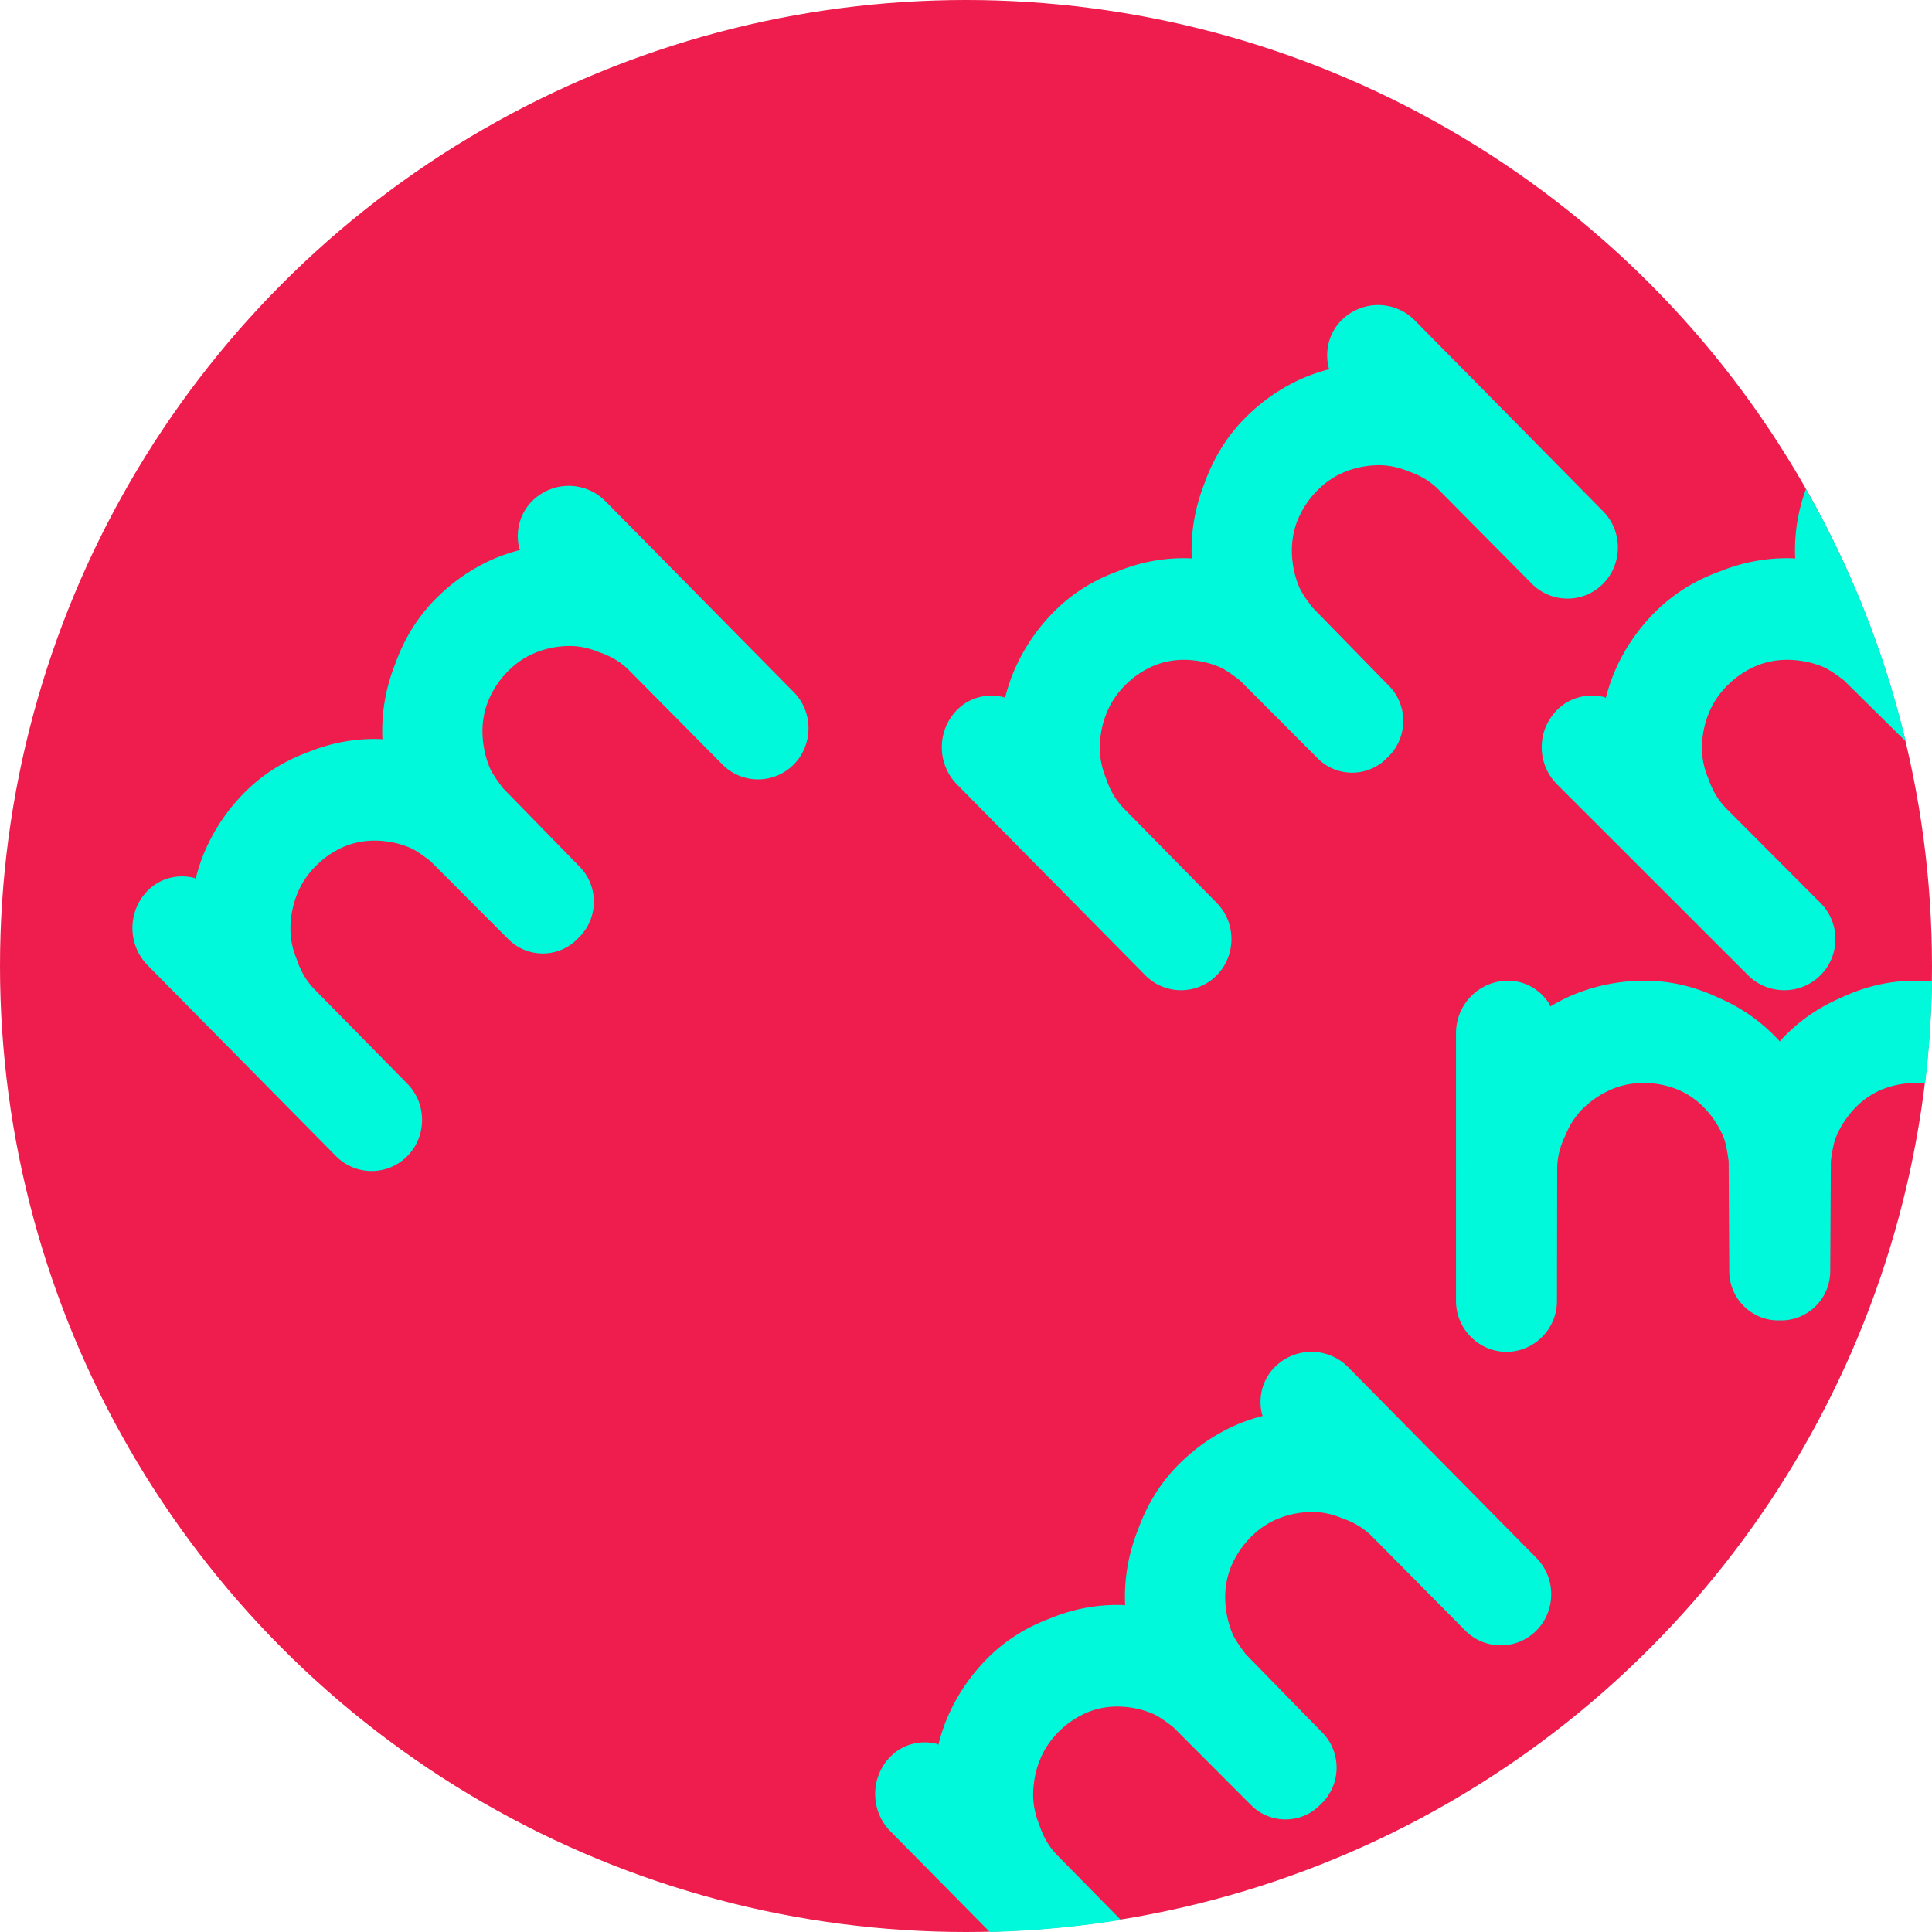
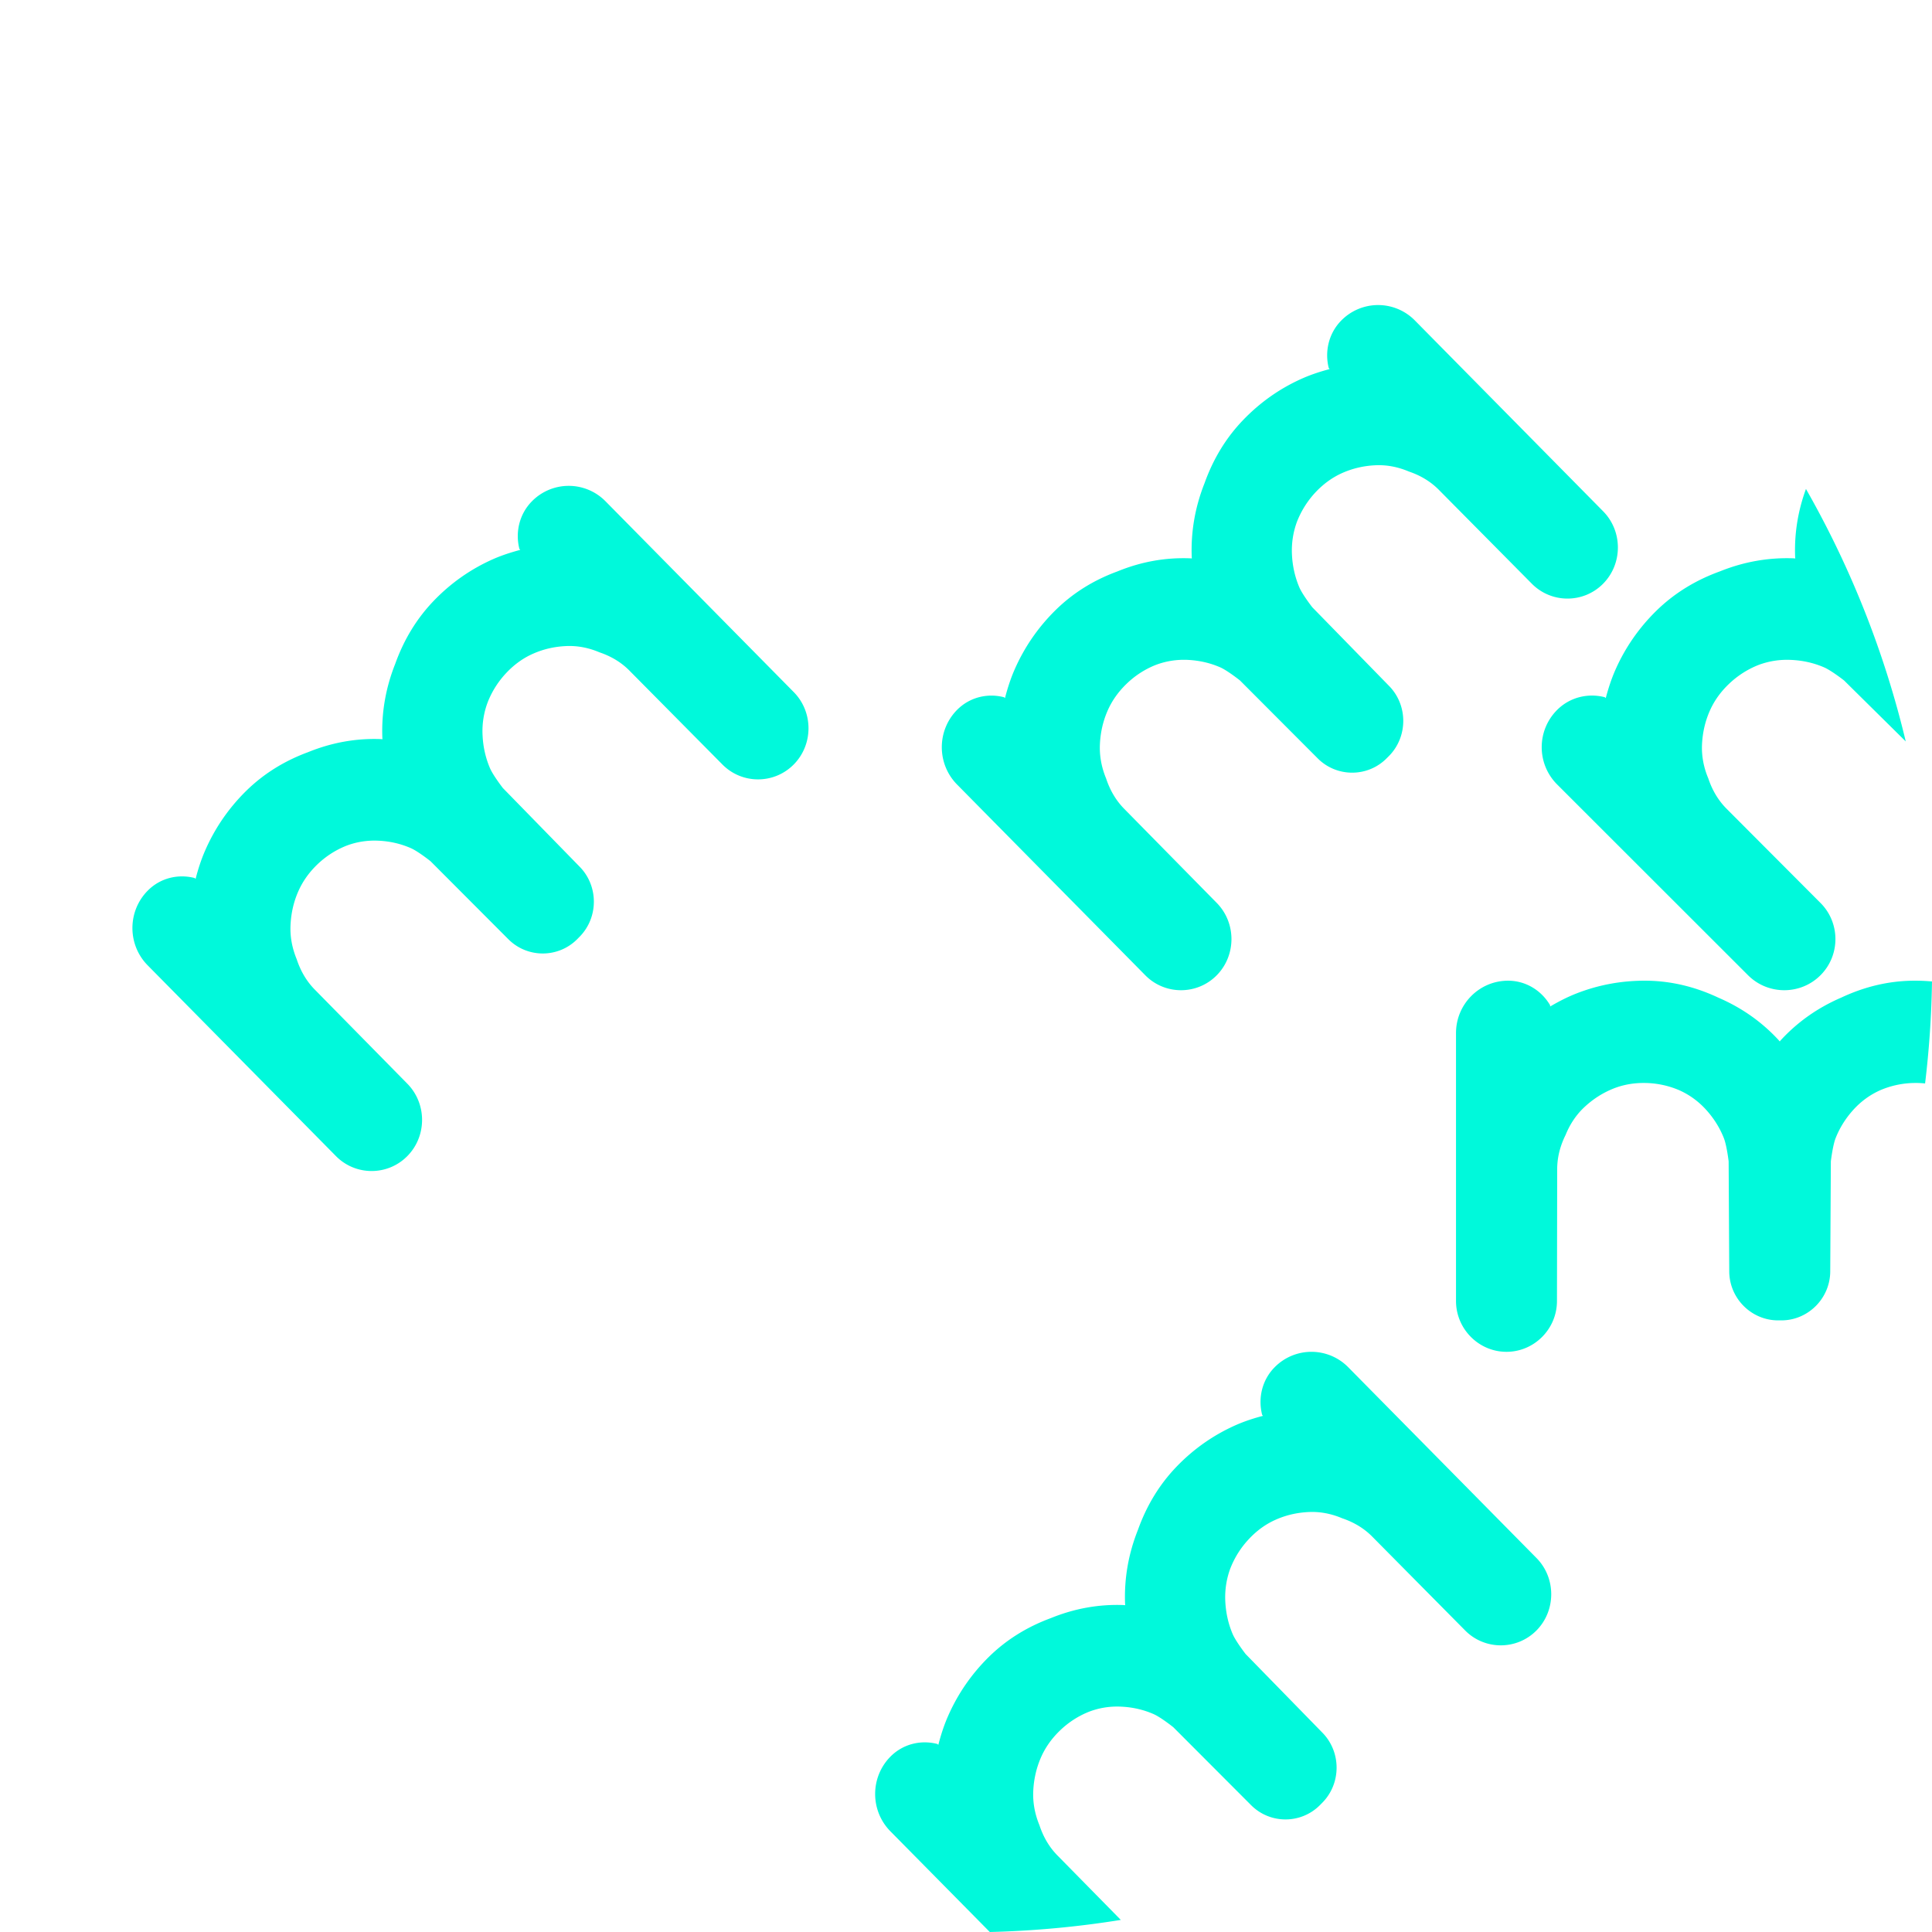
<svg xmlns="http://www.w3.org/2000/svg" width="817" height="817" viewBox="0 0 817 817">
  <g fill="none" fill-rule="evenodd">
-     <circle cx="408.5" cy="408.5" r="408.5" fill="#EE1D4D" />
    <path fill="#00F9DB" d="M814.079 458.166a37.698 37.698 0 0 0-4.845-.194 37.8 37.8 0 0 0-14.21 3.096c-4.317 1.946-8.087 4.702-11.325 8.285-3.223 3.583-5.704 7.522-7.427 11.867-1.257 3.146-2.047 9.89-2.047 9.89l-.257 46.433c0 11.462-9.312 20.817-20.686 20.817h-1.338c-11.374 0-20.686-9.355-20.686-20.817l-.257-46.433s-.79-6.744-2.046-9.89c-1.724-4.345-4.205-8.284-7.427-11.867-3.239-3.583-7.009-6.34-11.326-8.285a37.8 37.8 0 0 0-14.21-3.096c-4.962-.114-9.586.697-13.887 2.431-4.318 1.751-8.249 4.248-11.793 7.49-3.56 3.243-6.315 7.28-8.249 12.03-2.368 4.767-3.56 9.598-3.56 14.478l-.097 55.868c-.048 11.77-9.634 21.385-21.346 21.385-11.745 0-21.347-9.68-21.347-21.498V436.879c0-12.24 9.844-22.162 22.007-22.162 7.588 0 14.177 4.199 17.786 10.376l-.016-.146.032.68c3.593-2.107 7.266-4.004 11.117-5.512 9.457-3.696 19.349-5.496 29.66-5.398 10.294.113 20.38 2.496 30.271 7.133 9.876 4.248 18.382 10.214 25.536 17.947.177.195.322.406.515.6.177-.194.322-.405.5-.6 7.153-7.733 15.66-13.7 25.535-17.947 9.892-4.637 19.977-7.02 30.288-7.133 2.713-.026 5.399.08 8.056.318a411.795 411.795 0 0 1-2.921 43.131zM473.967 811.887l-26.747-27.206c-3.42-3.45-5.986-7.751-7.664-12.837-1.969-4.79-2.84-9.614-2.614-14.47.226-4.857 1.259-9.469 3.082-13.785 1.823-4.317 4.534-8.225 8.116-11.692a37.825 37.825 0 0 1 12.214-7.98c4.42-1.717 9.035-2.452 13.827-2.207 4.792.229 9.342 1.259 13.602 3.123 3.098 1.34 8.39 5.576 8.39 5.576l32.802 32.867c8.051 8.16 21.217 8.16 29.269 0l.935-.948c8.052-8.144 8.052-21.487 0-29.646l-32.447-33.243s-4.179-5.38-5.502-8.52c-1.823-4.316-2.84-8.911-3.081-13.768-.226-4.873.5-9.55 2.178-14.013 1.84-4.628 4.453-8.765 7.89-12.395 3.404-3.63 7.26-6.377 11.52-8.208 4.276-1.865 8.826-2.895 13.602-3.124 4.808-.245 9.567.654 14.279 2.65 5.018 1.7 9.261 4.284 12.682 7.75l39.336 39.735c8.31 8.34 21.847 8.307 30.124-.082 8.293-8.405 8.293-22.19 0-30.594l-79.609-80.68a21.812 21.812 0 0 0-31.14 0c-5.373 5.43-7.067 13.147-5.276 20.113l-.097-.098.452.523c-4.018 1.047-7.955 2.339-11.73 4.023-9.278 4.153-17.555 9.942-24.751 17.398-7.212 7.473-12.682 16.4-16.393 26.784-4.018 10.106-5.825 20.456-5.454 31.069.017.278.049.54.065.8-.274-.016-.516-.048-.79-.065-10.472-.376-20.702 1.472-30.657 5.527-10.245 3.778-19.071 9.32-26.429 16.614-7.357 7.309-13.069 15.681-17.167 25.1-1.662 3.826-2.937 7.816-3.985 11.887l-.5-.474.096.098c-6.873-1.798-14.489-.081-19.862 5.364-8.6 8.715-8.6 22.843 0 31.559L418.565 817a411.116 411.116 0 0 0 55.402-5.113zM805.903 313.54l-26.089-25.79s-5.375-4.228-8.511-5.567c-4.33-1.861-8.92-2.89-13.789-3.119-4.868-.245-9.54.49-14.017 2.188a38.59 38.59 0 0 0-12.4 8c-3.626 3.461-6.37 7.363-8.217 11.69-1.862 4.326-2.892 8.93-3.137 13.78-.228 4.865.654 9.697 2.663 14.465 1.7 5.093 4.297 9.387 7.76 12.848l39.748 39.87c8.348 8.408 8.332 22.122-.082 30.514-8.413 8.424-22.185 8.424-30.615 0l-80.72-80.67c-8.725-8.718-8.725-22.84 0-31.558 5.44-5.437 13.167-7.168 20.126-5.355l-.098-.098.507.473c1.078-4.065 2.369-8.049 4.051-11.885 4.15-9.404 9.95-17.796 17.4-25.094 7.465-7.298 16.401-12.833 26.808-16.604 10.096-4.065 20.454-5.91 31.09-5.535.26.017.538.05.8.066-.017-.278-.05-.523-.066-.8-.345-9.76 1.184-19.286 4.586-28.59a405.677 405.677 0 0 1 42.202 106.771zM224.93 211.995a21.813 21.813 0 0 1 31.14 0l79.594 80.68c8.31 8.404 8.31 22.189 0 30.594-8.277 8.388-21.798 8.421-30.108.082l-39.337-39.719c-3.42-3.483-7.664-6.066-12.682-7.767-4.711-1.995-9.471-2.894-14.28-2.649-4.792.229-9.325 1.26-13.601 3.123-4.26 1.832-8.116 4.579-11.537 8.209a38.52 38.52 0 0 0-7.874 12.394 34.57 34.57 0 0 0-2.178 14.014c.226 4.856 1.259 9.451 3.082 13.768 1.323 3.14 5.502 8.52 5.502 8.52l32.447 33.243c8.052 8.16 8.036 21.502 0 29.645l-.951.965c-8.036 8.143-21.202 8.143-29.253 0l-32.803-32.883s-5.292-4.235-8.406-5.576c-4.26-1.864-8.794-2.895-13.586-3.124-4.792-.228-9.423.491-13.828 2.208-4.566 1.848-8.648 4.513-12.23 7.98-3.566 3.466-6.276 7.374-8.1 11.691-1.84 4.317-2.856 8.928-3.081 13.785-.243 4.856.645 9.68 2.613 14.471 1.678 5.085 4.244 9.386 7.665 12.852l39.192 39.85c8.228 8.437 8.212 22.14-.081 30.529-8.294 8.42-21.895 8.42-30.189 0l-79.61-80.664c-8.6-8.715-8.6-22.843 0-31.559 5.357-5.445 12.973-7.162 19.862-5.363l-.113-.098.517.474c1.032-4.072 2.323-8.061 3.985-11.888 4.098-9.418 9.81-17.79 17.168-25.1 7.357-7.293 16.167-12.836 26.413-16.613 9.971-4.055 20.185-5.903 30.672-5.527.258.016.517.05.775.065 0-.261-.049-.523-.049-.8-.37-10.613 1.436-20.964 5.438-31.053 3.727-10.4 9.197-19.328 16.41-26.8 7.195-7.457 15.473-13.245 24.75-17.399 3.776-1.684 7.713-2.96 11.73-4.022l-.451-.523.08.098c-1.774-6.95-.08-14.668 5.293-20.113zm342.27-76.458a21.813 21.813 0 0 1 31.14 0l79.595 80.678c8.31 8.421 8.31 22.19 0 30.61-8.277 8.388-21.799 8.405-30.108.066l-39.337-39.718c-3.42-3.467-7.664-6.067-12.682-7.767-4.712-1.995-9.472-2.895-14.28-2.65-4.792.23-9.326 1.276-13.602 3.124-4.26 1.848-8.116 4.595-11.536 8.208-3.42 3.63-6.035 7.784-7.874 12.395-1.678 4.48-2.404 9.157-2.178 14.013.225 4.856 1.258 9.451 3.081 13.784 1.323 3.14 5.502 8.503 5.502 8.503l32.448 33.243c8.051 8.16 8.051 21.502 0 29.662l-.952.948c-8.035 8.143-21.201 8.143-29.253 0l-32.802-32.883s-5.293-4.219-8.407-5.576c-4.26-1.848-8.793-2.878-13.585-3.123-4.792-.229-9.423.507-13.828 2.207a37.654 37.654 0 0 0-12.214 7.98c-3.582 3.467-6.293 7.375-8.116 11.691-1.84 4.334-2.856 8.928-3.082 13.785-.226 4.872.645 9.696 2.614 14.47 1.678 5.086 4.243 9.387 7.664 12.853L514.6 381.89c8.229 8.437 8.213 22.14-.08 30.544-8.294 8.405-21.896 8.405-30.19 0l-79.61-80.678c-8.6-8.715-8.6-22.843 0-31.558 5.373-5.43 12.99-7.162 19.863-5.347l-.113-.115.516.474c1.049-4.071 2.324-8.061 3.985-11.887 4.099-9.402 9.81-17.774 17.168-25.084 7.358-7.309 16.167-12.852 26.43-16.613 9.955-4.071 20.168-5.919 30.656-5.527.258 0 .516.05.774.05 0-.262-.048-.507-.048-.785-.371-10.629 1.436-20.98 5.437-31.068 3.728-10.4 9.197-19.328 16.41-26.784 7.196-7.456 15.473-13.261 24.75-17.398 3.776-1.684 7.713-2.976 11.731-4.039l-.452-.507.08.098c-1.774-6.965-.08-14.683 5.293-20.128z" />
  </g>
</svg>